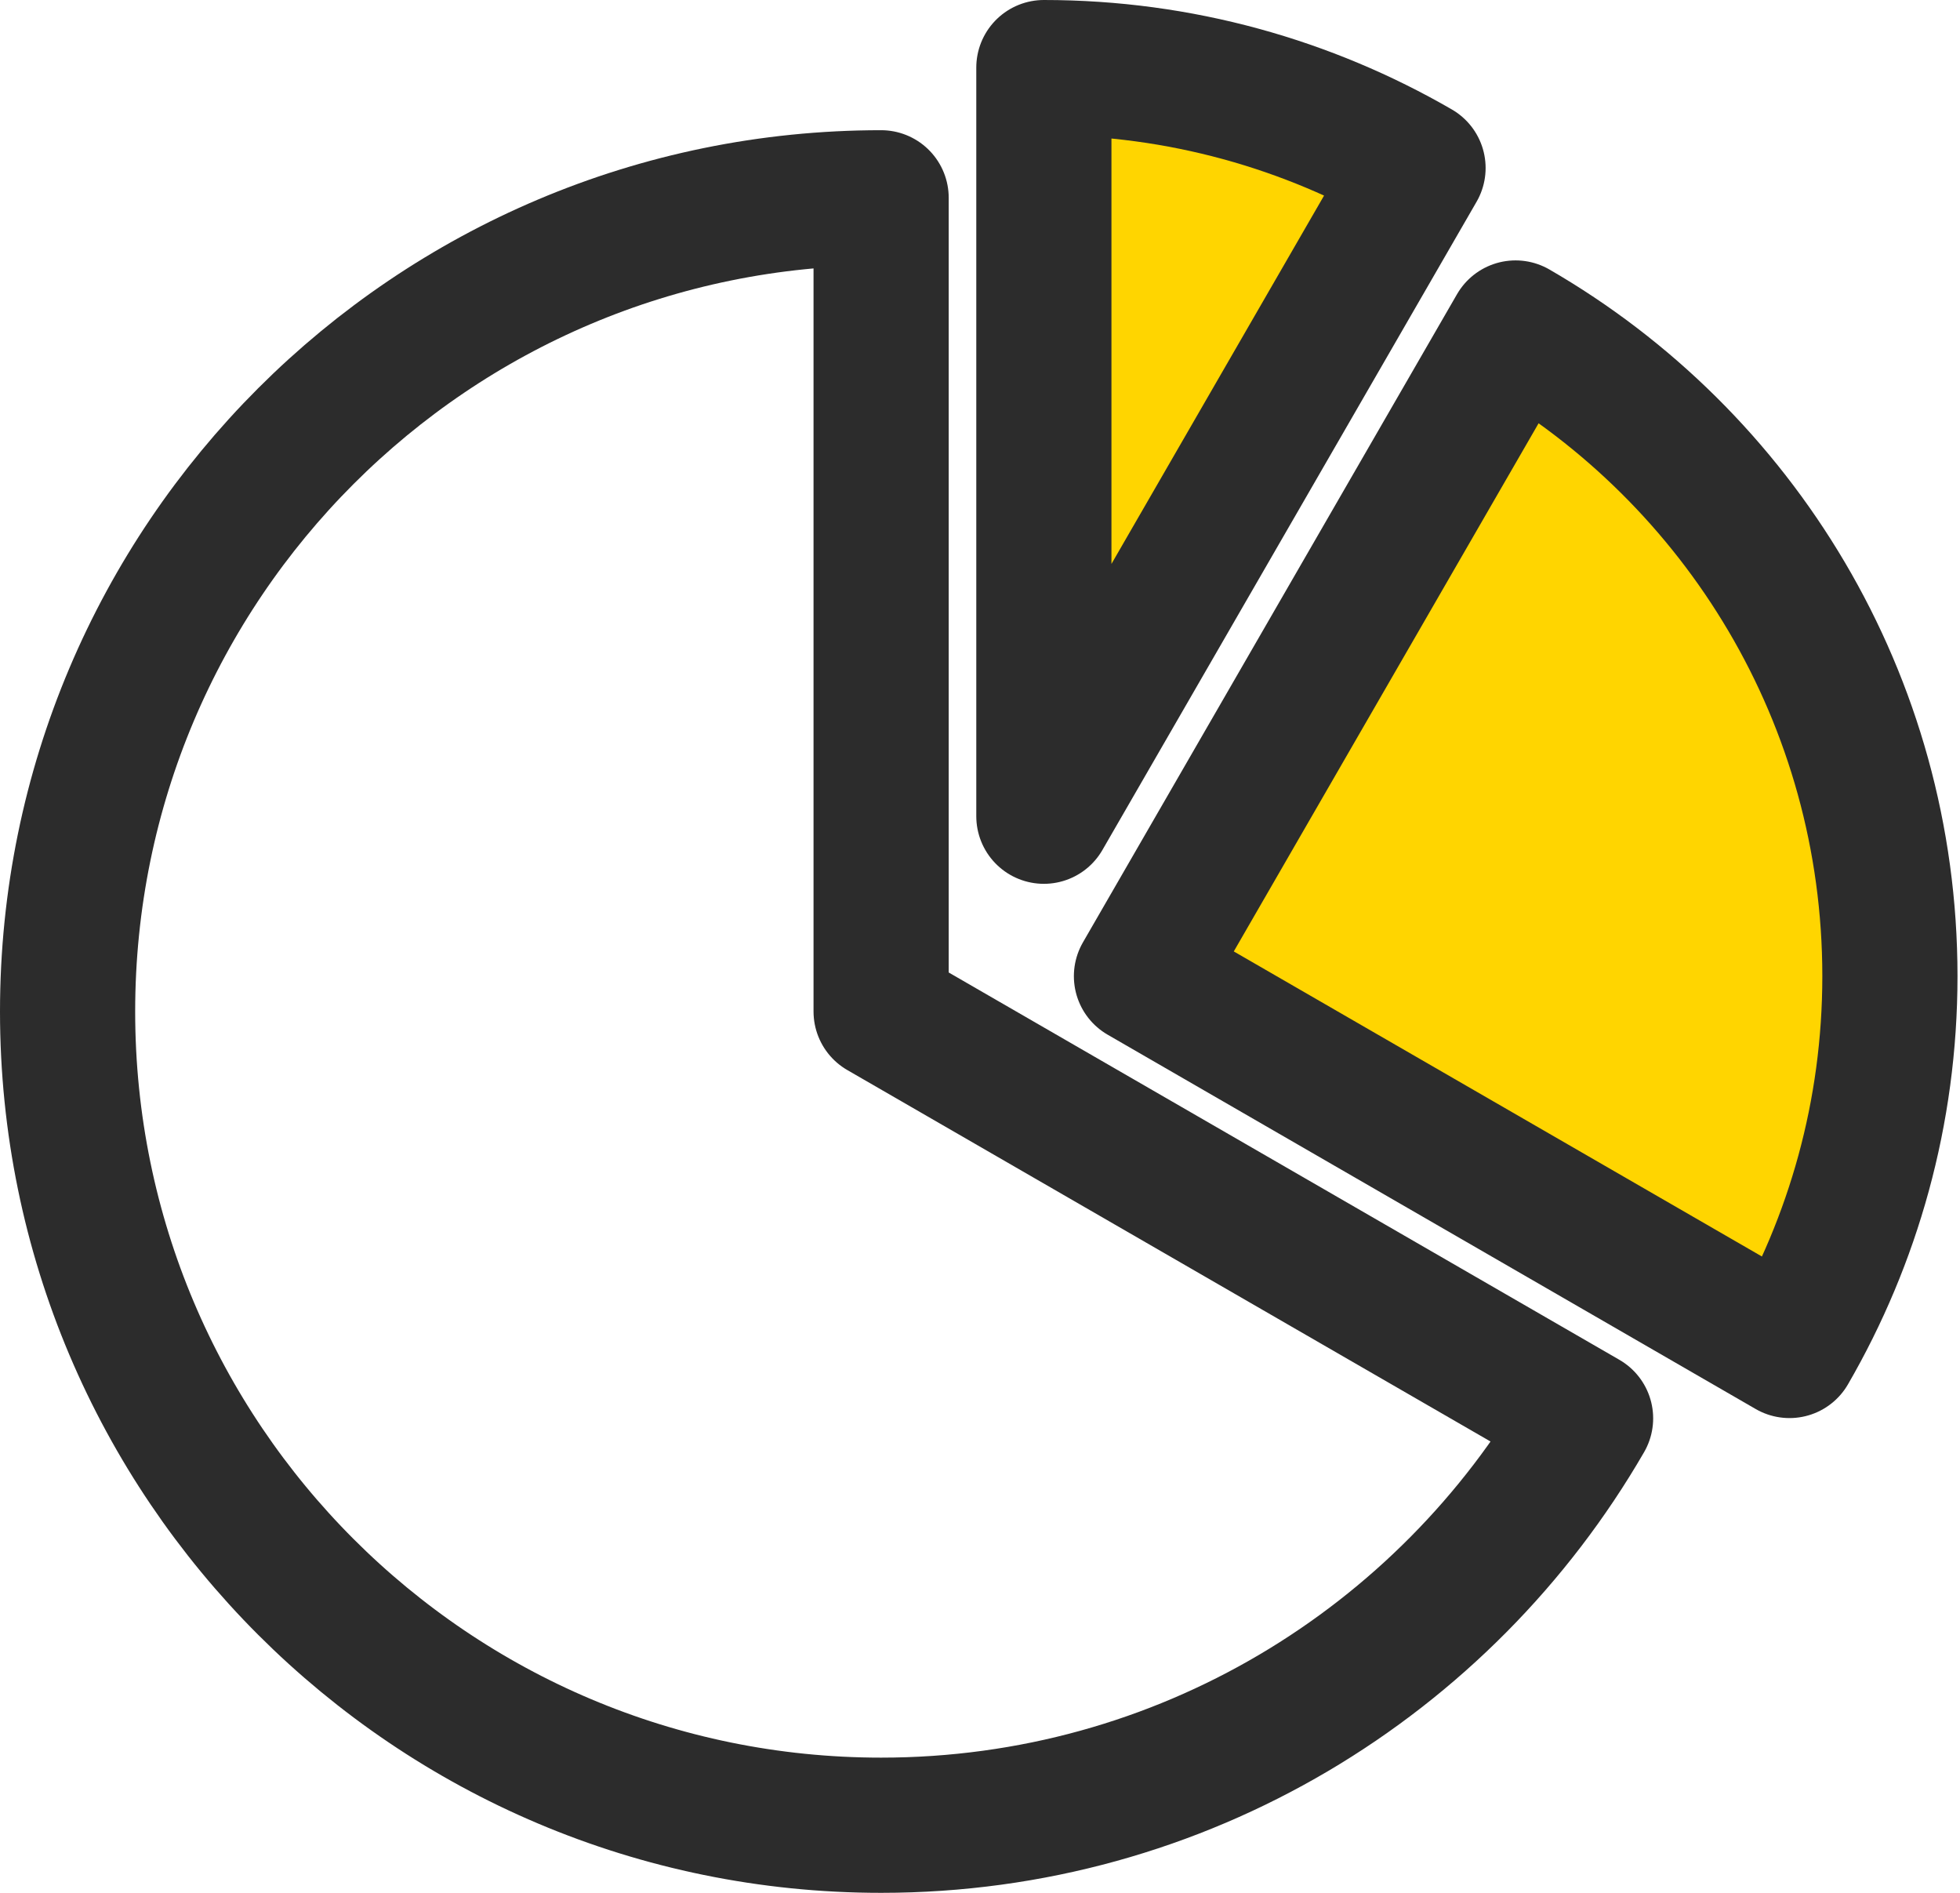
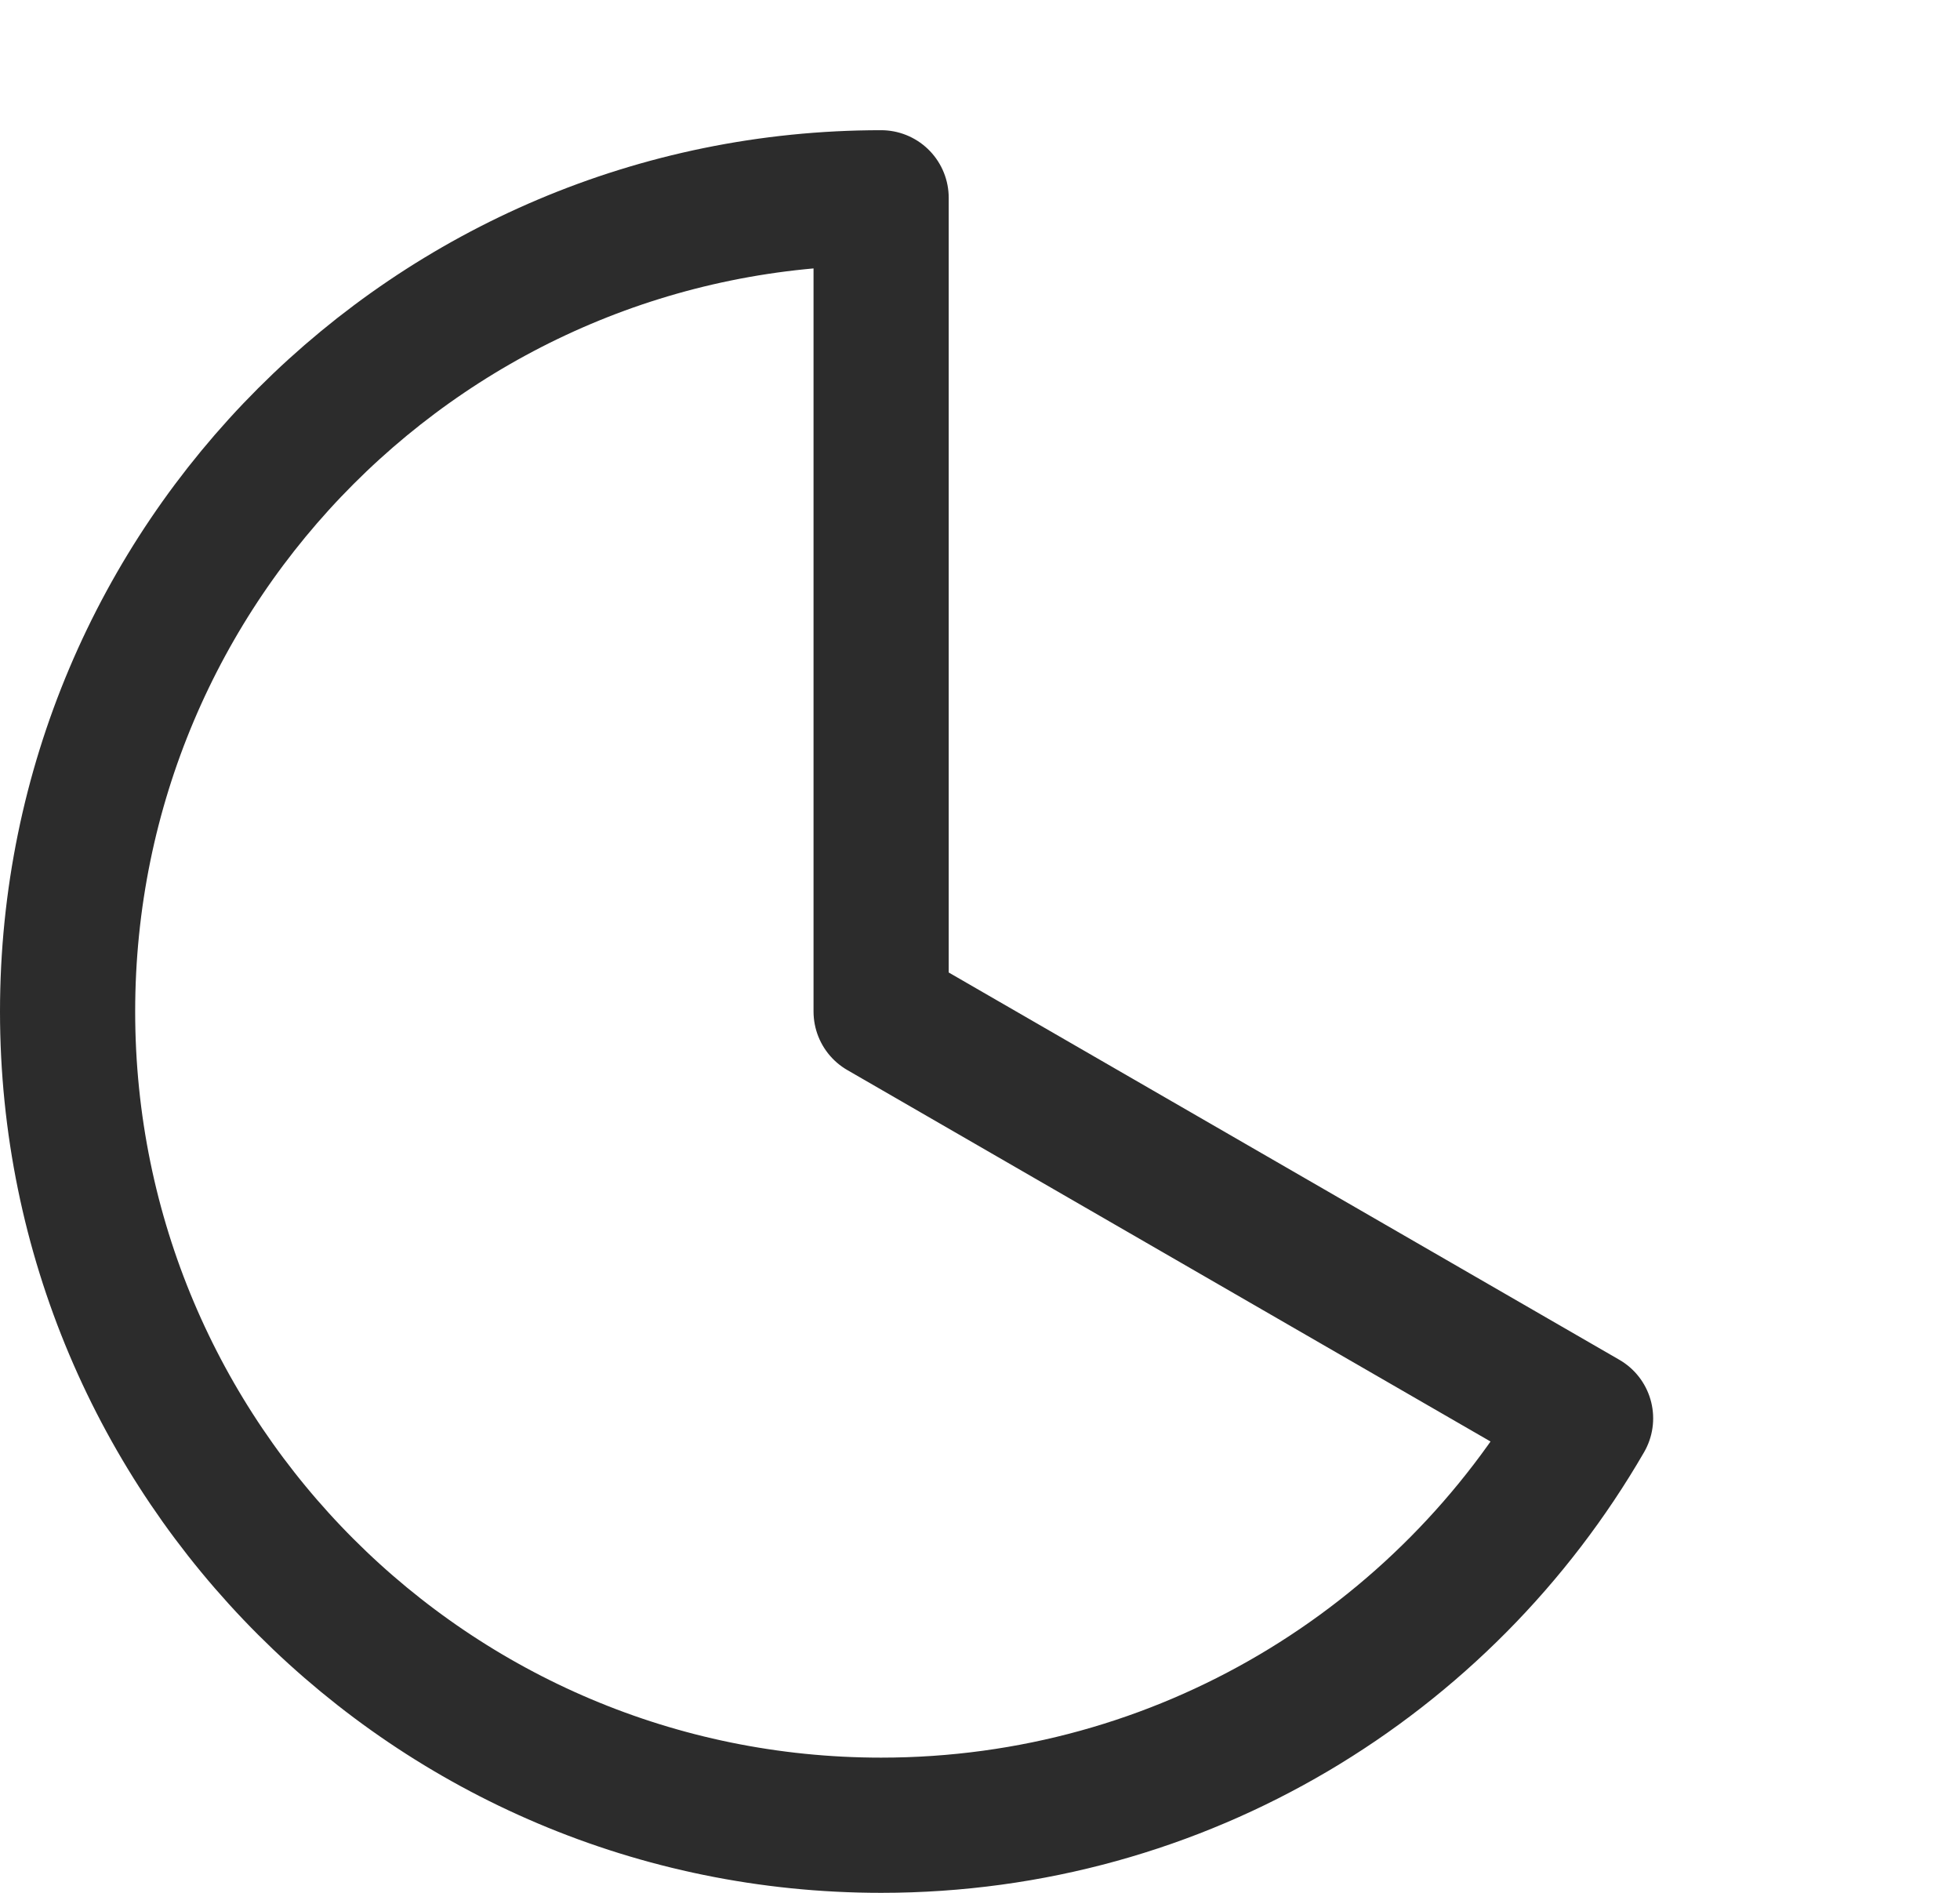
<svg xmlns="http://www.w3.org/2000/svg" width="29" height="28" viewBox="0 0 29 28" fill="none">
  <g id="Group 303">
    <path id="Vector" d="M13.037 2.926C6.389 2.926 1 8.315 1 14.963C1 21.611 6.389 27 13.037 27C17.492 27 21.379 24.578 23.46 20.981L13.037 14.963V2.926Z" stroke="#2C2C2C" stroke-width="2" stroke-linecap="round" stroke-linejoin="round" />
-     <path id="Vector_2" d="M20.981 2.485C19.352 1.543 17.463 1 15.445 1V12.074L20.981 2.485Z" fill="#FFD500" stroke="#2C2C2C" stroke-width="2" stroke-linecap="round" stroke-linejoin="round" />
-     <path id="Vector_3" d="M22.424 4.852L16.889 14.44L26.477 19.977C27.42 18.349 27.963 16.459 27.963 14.44C27.963 10.342 25.735 6.765 22.424 4.852Z" fill="#FFD500" stroke="#2C2C2C" stroke-width="2" stroke-linecap="round" stroke-linejoin="round" />
  </g>
</svg>